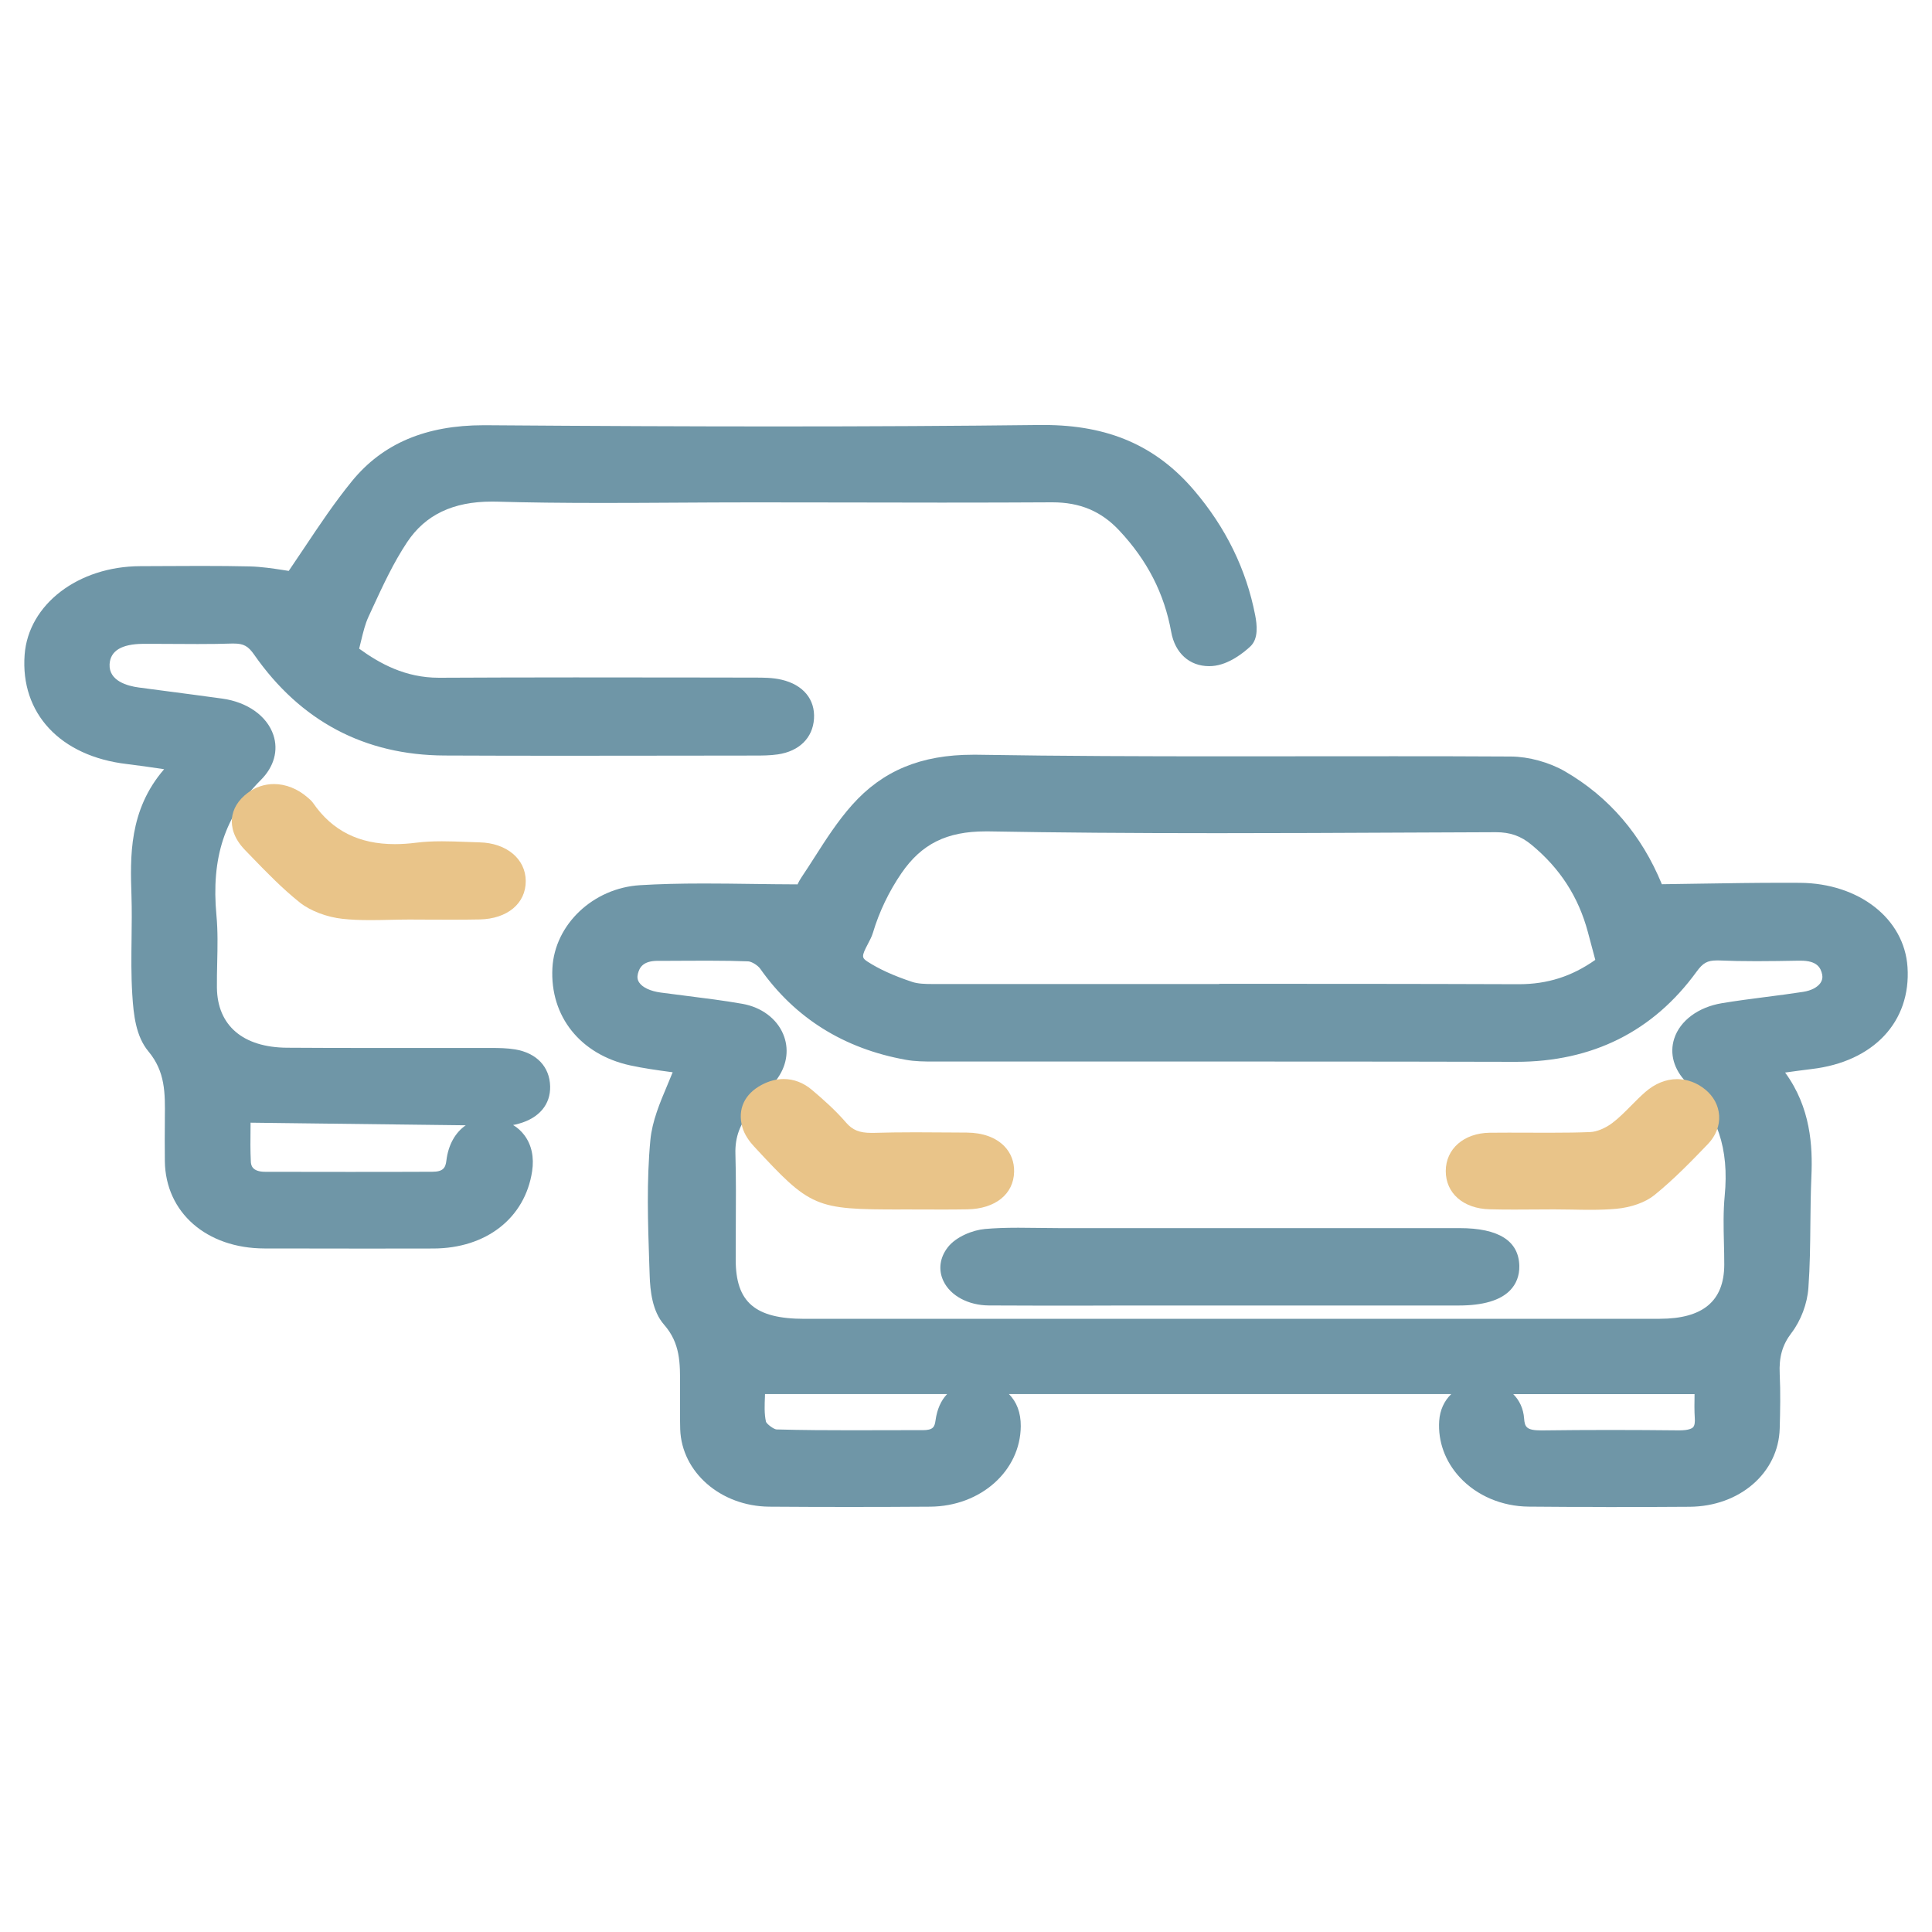
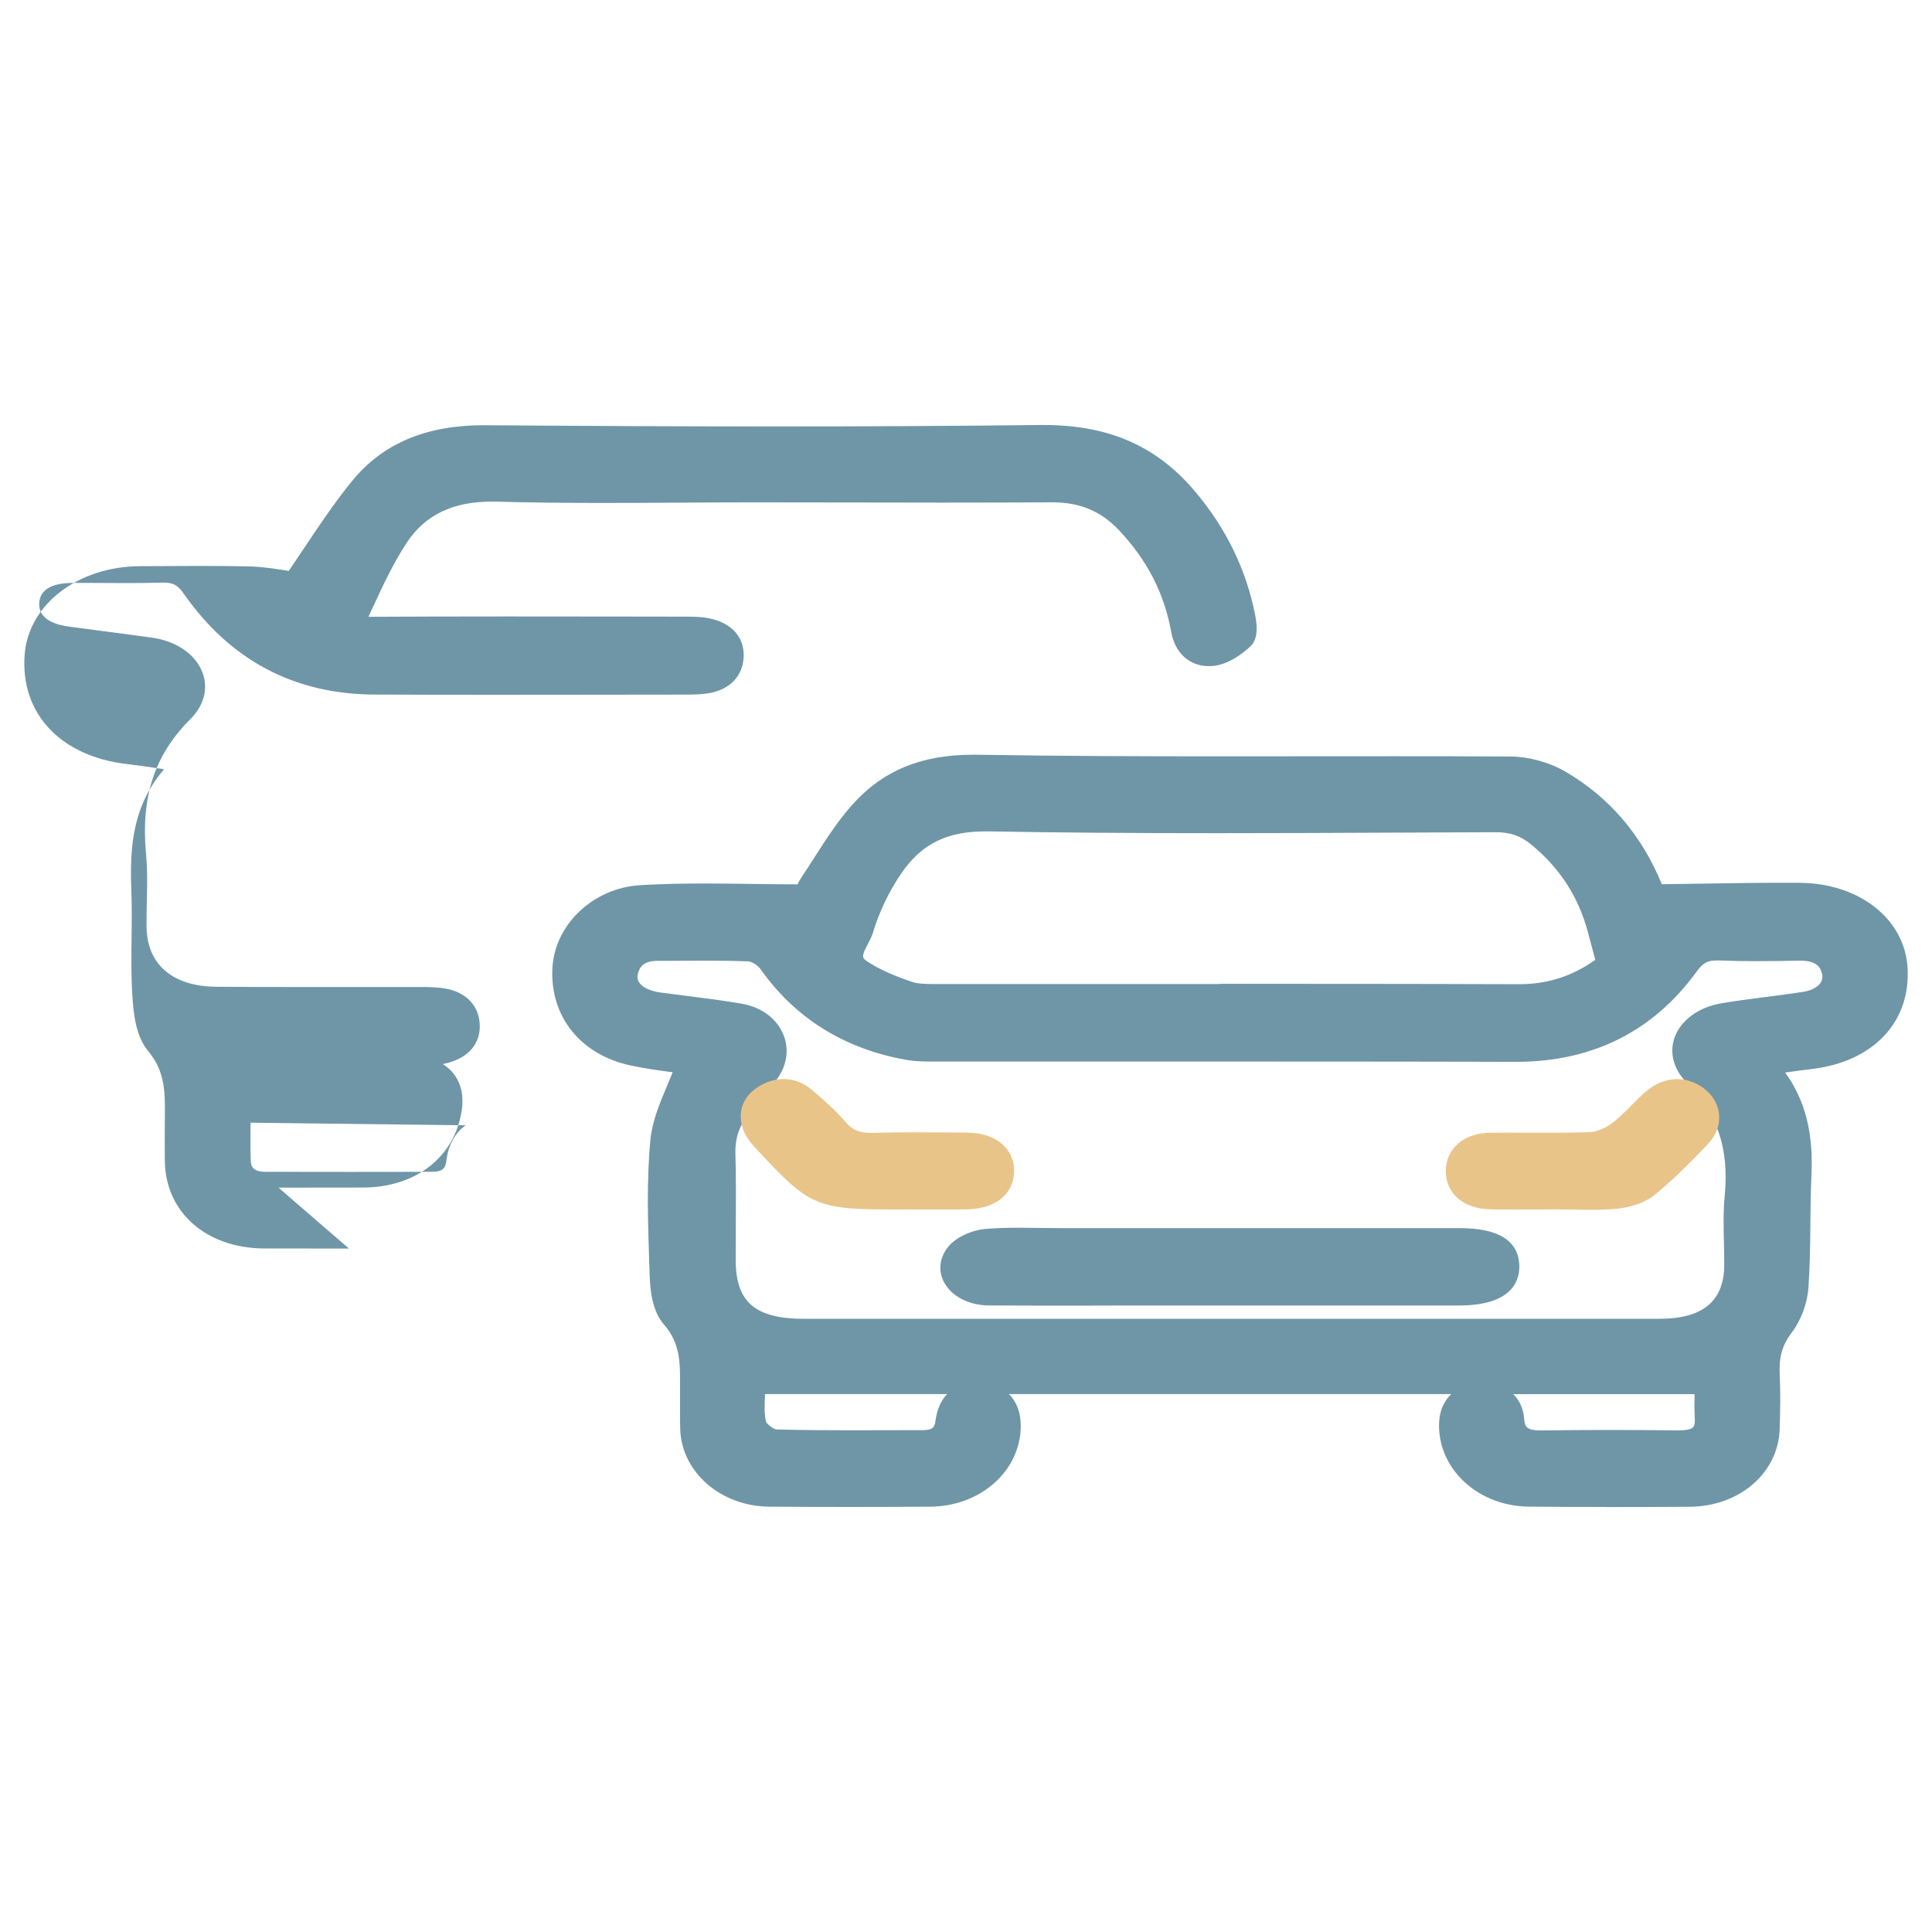
<svg xmlns="http://www.w3.org/2000/svg" id="a" viewBox="0 0 400 400">
  <defs>
    <style>.b{fill:#6f96a7;}.c{fill:#e9c489;}</style>
  </defs>
  <path class="b" d="M332.42,312c-5.66,0-10.88-.02-15.94-.07-5.52-.05-10.71-2.25-14.23-6.05-3.04-3.28-4.56-7.43-4.28-11.7,.15-2.25,1.05-4.17,2.5-5.55h-91.59c1.6,1.57,2.48,3.85,2.46,6.64-.07,9.27-8.31,16.6-18.75,16.67-5.59,.04-11.18,.06-16.76,.06s-11.04-.02-16.56-.06c-10.03-.08-18.14-7.12-18.44-16.02-.05-1.43-.04-2.86-.04-4.25,0-.83,0-1.66,0-2.48,0-.74,0-1.48,0-2.21,.04-4.77,.07-8.88-3.31-12.73-2.46-2.8-2.87-7.11-2.97-10.11l-.09-2.62c-.28-8.35-.57-16.98,.23-25.46,.37-3.94,1.97-7.73,3.52-11.4,.37-.87,.74-1.76,1.1-2.66-.22-.03-.45-.06-.68-.09-2.5-.34-5.34-.73-8.1-1.33-10.32-2.24-16.65-10.15-16.12-20.16,.48-9.02,8.44-16.56,18.13-17.15,3.9-.24,8.1-.35,13.22-.35,3.33,0,6.61,.04,10.09,.09,3.03,.04,6.15,.08,9.31,.09,.21-.45,.48-.96,.81-1.45,.94-1.39,1.84-2.8,2.75-4.22,2.33-3.65,4.75-7.42,7.75-10.79,6.31-7.08,14.25-10.38,25-10.38,.28,0,.56,0,.84,0,17.84,.29,35.41,.33,50.24,.33,6.04,0,12.07,0,18.11-.01,6.04,0,12.07-.01,18.11-.01,8.03,0,16.06,.01,24.09,.06,3.67,.02,7.96,1.2,11.2,3.08,9.12,5.29,15.86,13.15,20.05,23.36,2.68-.03,5.34-.08,7.98-.12,5.82-.09,11.31-.18,16.92-.18,1.24,0,2.47,0,3.71,.01,12.23,.1,21.59,7.43,22.25,17.44,.75,11.31-7.03,19.6-19.83,21.11-1.85,.22-3.69,.48-5.51,.73,5.3,7.25,5.72,15.23,5.44,21.53-.14,3.24-.18,6.55-.21,9.75-.04,4.35-.09,8.85-.41,13.29-.23,3.28-1.55,6.79-3.54,9.39-1.85,2.43-2.57,4.95-2.4,8.44,.18,3.82,.1,7.67,0,11.29-.25,9.18-8.28,16.15-18.68,16.21-5.79,.04-11.59,.06-17.39,.06Zm-19.12-23.36c1.29,1.28,2.1,3,2.25,5.04,.13,1.76,.48,2.47,3.56,2.47h.22c4.58-.06,9.31-.09,14.05-.09s9.38,.03,14.17,.08h.16c1.93,0,2.6-.41,2.83-.65,.36-.39,.39-1.2,.35-1.81-.11-1.69-.08-3.37-.05-4.98v-.06h-37.54Zm-154.92,.36c-.08,1.82-.17,3.7,.21,5.37,.21,.5,1.6,1.54,2.18,1.58,5.44,.15,10.79,.17,15.31,.17,1.87,0,9.35-.02,11.23-.02,1.24,0,2.48,0,3.71,0,2.17,0,2.48-.65,2.67-2.01,.31-2.29,1.13-4.14,2.4-5.46h-37.7c0,.12-.01,.24-.02,.36Zm157.52-15.95c9.25,0,18.49,0,27.74-.01,8.94-.01,13.31-3.67,13.35-11.17,0-1.53-.03-3.09-.07-4.61-.08-3.16-.15-6.43,.16-9.67,.94-9.78-1.49-17.02-7.88-23.46-2.64-2.67-3.58-5.98-2.57-9.1,1.2-3.71,4.98-6.52,9.87-7.33,3.06-.51,6.18-.91,9.2-1.3,2.51-.32,5.11-.66,7.64-1.05,1.62-.25,2.92-.92,3.56-1.83,.36-.52,.49-1.1,.37-1.71-.29-1.44-1.04-2.91-4.44-2.91h-.61c-2.81,.05-5.71,.1-8.58,.1s-5.42-.05-7.75-.15c-.15,0-.3,0-.45,0-1.94,0-2.87,.52-4.17,2.31-9,12.39-21.57,18.68-37.38,18.68h-.17c-15.15-.04-31.29-.06-52.34-.06h-67.98c-2.09,0-3.97-.02-5.85-.36-12.83-2.3-22.97-8.65-30.16-18.86-.49-.7-1.78-1.49-2.48-1.52-2.33-.09-4.82-.14-8.07-.14-1.41,0-2.82,0-4.24,.01-1.42,0-2.84,.02-4.26,.02-.71,0-2.14,0-2.14,0-3.05,0-3.8,1.35-4.13,2.67-.18,.69-.09,1.29,.27,1.82,.69,1.03,2.32,1.79,4.47,2.08,1.76,.24,3.52,.46,5.28,.68,3.81,.48,7.75,.97,11.61,1.65,3.92,.69,7.08,3.03,8.44,6.25,1.24,2.92,.86,6.19-1.02,8.97-1.68,2.48-3.66,4.78-5.54,6.89-2.36,2.64-3.42,5.48-3.32,8.93,.14,5.09,.11,10.25,.08,15.23-.01,2.24-.02,4.48-.02,6.71,0,8.8,4,12.24,14.25,12.24h149.34Zm-63.48-69.36c19.51,0,40.52,0,61.94,.08h.1c5.91,0,10.97-1.61,15.83-5.04l-1.54-5.77c-1.95-7.28-5.77-13.19-11.67-18.06-2.21-1.83-4.42-2.6-7.36-2.6-6.47,.02-12.89,.05-19.31,.08-12.56,.06-25.54,.12-38.31,.12-18.22,0-33.28-.12-47.38-.37-.23,0-.45,0-.67,0-8.04,0-13.25,2.59-17.41,8.65-2.58,3.76-4.62,8.01-5.9,12.31-.25,.83-.67,1.62-1.07,2.38-1.34,2.52-1.24,2.85-.08,3.61,2.38,1.55,5.41,2.93,9.26,4.21,1.17,.39,2.64,.44,4.06,.44h2c7.51,0,14.98,0,22.44,0h35.08Z" />
-   <path class="b" d="M72.25,258.5c-5.84,0-11.67,0-17.51-.02-11.99-.03-20.46-7.45-20.61-18.04-.04-3-.02-5.96,0-8.21v-.81c.06-5.11,.11-9.52-3.4-13.74-2.6-3.13-3.08-7.53-3.34-11.76-.25-3.9-.2-7.84-.15-11.65,.04-2.9,.07-5.9-.02-8.82-.26-7.98-.58-17.71,6.76-26.19-.08-.01-.16-.02-.25-.04-2.71-.4-5.05-.75-7.43-1.03-13.8-1.6-22.12-10.49-21.2-22.65,.79-10.4,11.07-18.27,23.91-18.32l4.65-.02c2.63-.01,5.26-.03,7.89-.03,3.91,0,7.13,.03,10.14,.1,2.45,.06,4.84,.43,6.94,.75,.39,.06,.78,.12,1.15,.18,1.1-1.61,2.21-3.26,3.28-4.87,3.05-4.57,6.2-9.29,9.82-13.73,6.36-7.78,15.28-11.56,27.27-11.56h.41c23.15,.17,42.21,.25,59.96,.25,19.71,0,37.64-.1,54.82-.3h.73c13.38,0,23.27,4.29,31.13,13.5,6.58,7.7,10.84,16.41,12.67,25.88,.39,2.01,.71,4.87-1,6.47-1.22,1.14-4.43,3.83-7.94,4.06-.21,.01-.41,.02-.61,.02-4.05,0-7.05-2.71-7.83-7.07-1.43-7.95-4.95-14.83-10.78-21.04-3.72-3.97-8.11-5.81-13.82-5.81h-.17c-6.84,.04-14.07,.06-22.76,.06-6.83,0-13.67-.01-20.5-.03-6.07-.01-12.14-.02-18.22-.02h-.5c-5.14,0-10.29,.03-15.43,.06-5.15,.03-10.3,.06-15.45,.06-8.55,0-15.54-.08-22.01-.27-.35,0-.7-.01-1.05-.01-8.01,0-13.73,2.74-17.49,8.37-2.84,4.26-5.04,9.02-7.17,13.63l-.85,1.85c-.69,1.49-1.08,3.12-1.54,5.01-.12,.52-.25,1.05-.39,1.59,4.27,3.09,9.54,6.02,16.5,6.02h.14c8.43-.04,17.36-.07,28.12-.07,8.18,0,16.35,.01,24.53,.02l12.66,.02c1.72,0,3.67,0,5.52,.44,4.45,1.04,6.95,4.05,6.7,8.06-.25,3.98-3.05,6.75-7.5,7.4-1.6,.23-3.19,.24-4.73,.24,0,0-11.17,.01-16.64,.02-7.4,0-14.81,.02-22.21,.02-8.47,0-16.94-.01-25.42-.05-16.54-.08-29.8-7.1-39.41-20.88-1.24-1.78-2.19-2.3-4.21-2.3-.13,0-.27,0-.4,0-2.07,.07-4.32,.1-7.09,.1-1.5,0-3.01,0-4.52-.02-1.5,0-2.99-.02-4.49-.02-.77,0-1.54,0-2.31,0-4.44,.04-6.76,1.45-6.91,4.22-.18,3.47,3.72,4.51,6.06,4.82l5.38,.71c3.97,.52,7.93,1.04,11.9,1.59,5.2,.72,9.25,3.6,10.57,7.53,1.07,3.2,.13,6.59-2.59,9.31-7.47,7.45-10.31,16.1-9.2,28.02,.31,3.28,.23,6.59,.16,9.78-.04,1.72-.08,3.5-.06,5.22,.1,7.83,5.39,12.36,14.53,12.42,5.71,.04,11.43,.05,17.14,.05h25.1c1.6,0,3.3,.02,4.99,.3,4.42,.74,7.13,3.59,7.23,7.63,.1,3.75-2.26,6.57-6.47,7.74-.42,.12-.82,.21-1.2,.28,.92,.55,1.71,1.27,2.35,2.13,1.48,1.98,2.03,4.56,1.59,7.45-1.47,9.68-9.49,15.96-20.44,15.99-5.83,.02-11.67,.02-17.5,.02Zm-20.38-24.89c-.03,2.36-.05,4.59,.06,6.83,.03,.65,.11,2.17,3,2.17,5.71,.01,11.43,.02,17.15,.02s11.61,0,17.41-.03c2.24,0,2.75-.79,2.93-2.32,.39-3.26,1.85-5.82,4.01-7.3-9.97-.12-19.91-.24-29.84-.36,0,0-14.69-.18-14.71-.18,0,.39,0,.77-.01,1.16Z" />
-   <path class="c" d="M76.7,190.5c-2.22,0-4.04-.08-5.73-.26-3.31-.35-6.71-1.65-8.88-3.37-3.64-2.9-6.85-6.22-9.96-9.43l-1.38-1.43c-2.48-2.54-2.85-4.9-2.74-6.43,.16-2.06,1.29-3.93,3.27-5.42,1.6-1.2,3.48-1.83,5.45-1.83,2.43,0,4.89,.98,6.94,2.76l.13,.11c.32,.27,.72,.61,1.05,1.09,3.95,5.71,9.48,8.48,16.9,8.48,1.4,0,2.9-.1,4.45-.3,1.59-.2,3.27-.29,5.29-.29,1.62,0,3.26,.06,4.85,.12,.98,.04,1.95,.07,2.92,.1,5.62,.13,9.56,3.42,9.59,7.99,.03,4.65-3.8,7.85-9.53,7.97-1.89,.04-3.79,.05-5.69,.05-1.51,0-3.02,0-4.52-.01-1.44,0-2.88-.01-4.32-.02h0c-1.36,0-2.69,.03-4.02,.06-1.36,.03-2.72,.06-4.08,.06Z" />
+   <path class="b" d="M72.25,258.5c-5.84,0-11.67,0-17.51-.02-11.99-.03-20.46-7.45-20.61-18.04-.04-3-.02-5.96,0-8.21v-.81c.06-5.11,.11-9.52-3.4-13.74-2.6-3.13-3.08-7.53-3.34-11.76-.25-3.9-.2-7.84-.15-11.65,.04-2.9,.07-5.9-.02-8.82-.26-7.98-.58-17.71,6.76-26.19-.08-.01-.16-.02-.25-.04-2.71-.4-5.05-.75-7.43-1.03-13.8-1.6-22.12-10.49-21.2-22.65,.79-10.4,11.07-18.27,23.91-18.32l4.65-.02c2.63-.01,5.26-.03,7.89-.03,3.91,0,7.13,.03,10.14,.1,2.45,.06,4.84,.43,6.94,.75,.39,.06,.78,.12,1.15,.18,1.1-1.61,2.21-3.26,3.28-4.87,3.05-4.57,6.2-9.29,9.82-13.73,6.36-7.78,15.28-11.56,27.27-11.56h.41c23.15,.17,42.21,.25,59.96,.25,19.71,0,37.64-.1,54.82-.3h.73c13.38,0,23.27,4.29,31.13,13.5,6.58,7.7,10.84,16.41,12.67,25.88,.39,2.01,.71,4.87-1,6.47-1.22,1.14-4.43,3.83-7.94,4.06-.21,.01-.41,.02-.61,.02-4.05,0-7.05-2.71-7.83-7.07-1.43-7.95-4.95-14.83-10.78-21.04-3.72-3.97-8.11-5.81-13.82-5.81h-.17c-6.84,.04-14.07,.06-22.76,.06-6.83,0-13.67-.01-20.5-.03-6.07-.01-12.14-.02-18.22-.02h-.5c-5.14,0-10.29,.03-15.43,.06-5.15,.03-10.3,.06-15.45,.06-8.55,0-15.54-.08-22.01-.27-.35,0-.7-.01-1.05-.01-8.01,0-13.73,2.74-17.49,8.37-2.84,4.26-5.04,9.02-7.17,13.63l-.85,1.85h.14c8.43-.04,17.36-.07,28.12-.07,8.18,0,16.35,.01,24.53,.02l12.66,.02c1.72,0,3.67,0,5.52,.44,4.45,1.04,6.95,4.05,6.7,8.06-.25,3.98-3.05,6.75-7.5,7.4-1.6,.23-3.19,.24-4.73,.24,0,0-11.17,.01-16.64,.02-7.4,0-14.81,.02-22.21,.02-8.47,0-16.94-.01-25.42-.05-16.54-.08-29.8-7.1-39.41-20.88-1.24-1.78-2.19-2.3-4.21-2.3-.13,0-.27,0-.4,0-2.07,.07-4.32,.1-7.09,.1-1.5,0-3.01,0-4.52-.02-1.5,0-2.99-.02-4.49-.02-.77,0-1.54,0-2.31,0-4.44,.04-6.76,1.45-6.91,4.22-.18,3.47,3.72,4.51,6.06,4.82l5.38,.71c3.97,.52,7.93,1.04,11.9,1.59,5.2,.72,9.25,3.6,10.57,7.53,1.07,3.2,.13,6.59-2.59,9.31-7.47,7.45-10.31,16.1-9.2,28.02,.31,3.28,.23,6.59,.16,9.78-.04,1.72-.08,3.5-.06,5.22,.1,7.83,5.39,12.36,14.53,12.42,5.71,.04,11.43,.05,17.14,.05h25.1c1.6,0,3.3,.02,4.99,.3,4.42,.74,7.13,3.59,7.23,7.63,.1,3.75-2.26,6.57-6.47,7.74-.42,.12-.82,.21-1.2,.28,.92,.55,1.71,1.27,2.35,2.13,1.48,1.98,2.03,4.56,1.59,7.45-1.47,9.68-9.49,15.96-20.44,15.99-5.83,.02-11.67,.02-17.5,.02Zm-20.38-24.89c-.03,2.36-.05,4.59,.06,6.83,.03,.65,.11,2.17,3,2.17,5.71,.01,11.43,.02,17.15,.02s11.61,0,17.41-.03c2.24,0,2.75-.79,2.93-2.32,.39-3.26,1.85-5.82,4.01-7.3-9.97-.12-19.91-.24-29.84-.36,0,0-14.69-.18-14.71-.18,0,.39,0,.77-.01,1.16Z" />
  <path class="b" d="M226.33,270.32c-7.2,0-14.39,0-21.58-.04-4.25-.02-7.95-1.99-9.41-5.03-1.12-2.32-.78-4.89,.92-7.05,1.71-2.17,5.15-3.53,7.66-3.75,2-.18,4.19-.26,6.89-.26,1.44,0,2.89,.02,4.33,.04,1.42,.02,2.85,.04,4.27,.04h82.79c8.08,0,12.24,2.63,12.36,7.82,.04,1.99-.62,3.74-1.92,5.07-2.03,2.08-5.6,3.13-10.61,3.13h-47.88c-4.63,0-23.18,.01-27.81,.01Z" />
  <path class="c" d="M186.48,250.41c-17.78,0-18.64-.37-30.4-13.09-.85-.92-1.96-2.36-2.41-4.04-.99-3.62,.47-6.78,4-8.66,1.51-.81,3.06-1.22,4.59-1.22,2.08,0,4.1,.77,5.83,2.24,2.25,1.9,4.86,4.2,7.1,6.8,1.3,1.52,2.76,2.11,5.2,2.11,.16,0,.33,0,.5,0,2.59-.08,5.32-.12,8.61-.12,2.53,0,5.07,.02,7.6,.04l3.04,.02c3.33,.02,6.02,1,7.79,2.81,1.38,1.42,2.08,3.26,2.03,5.32-.1,4.62-3.9,7.66-9.68,7.76-1.68,.03-3.37,.04-5.05,.04-1.22,0-8.75-.02-8.75-.02Z" />
  <path class="c" d="M329.21,250.48c-1.25,0-2.51-.02-3.77-.05-1.23-.02-2.47-.04-3.7-.04-1.36,0-2.65,0-3.94,.02-1.4,0-2.81,.02-4.21,.02-1.73,0-3.46-.01-5.18-.06-5.43-.13-9.08-3.31-9.08-7.91,0-4.6,3.75-7.87,9.1-7.94,1.31-.02,2.63-.02,3.94-.02,1.42,0,2.84,0,4.25,.01,1.41,0,2.82,.01,4.23,.01,3.4,0,5.99-.04,8.4-.14,1.32-.05,3.14-.8,4.55-1.87,1.39-1.05,2.61-2.29,3.91-3.6,.93-.94,1.89-1.91,2.93-2.82,1.99-1.74,4.27-2.67,6.59-2.67,2.08,0,4.09,.74,5.82,2.15s2.75,3.32,2.88,5.39c.13,2.12-.7,4.21-2.33,5.91-3.26,3.39-6.96,7.23-11.08,10.57-1.84,1.49-4.8,2.55-7.91,2.83-1.59,.14-3.31,.21-5.42,.21Z" />
</svg>